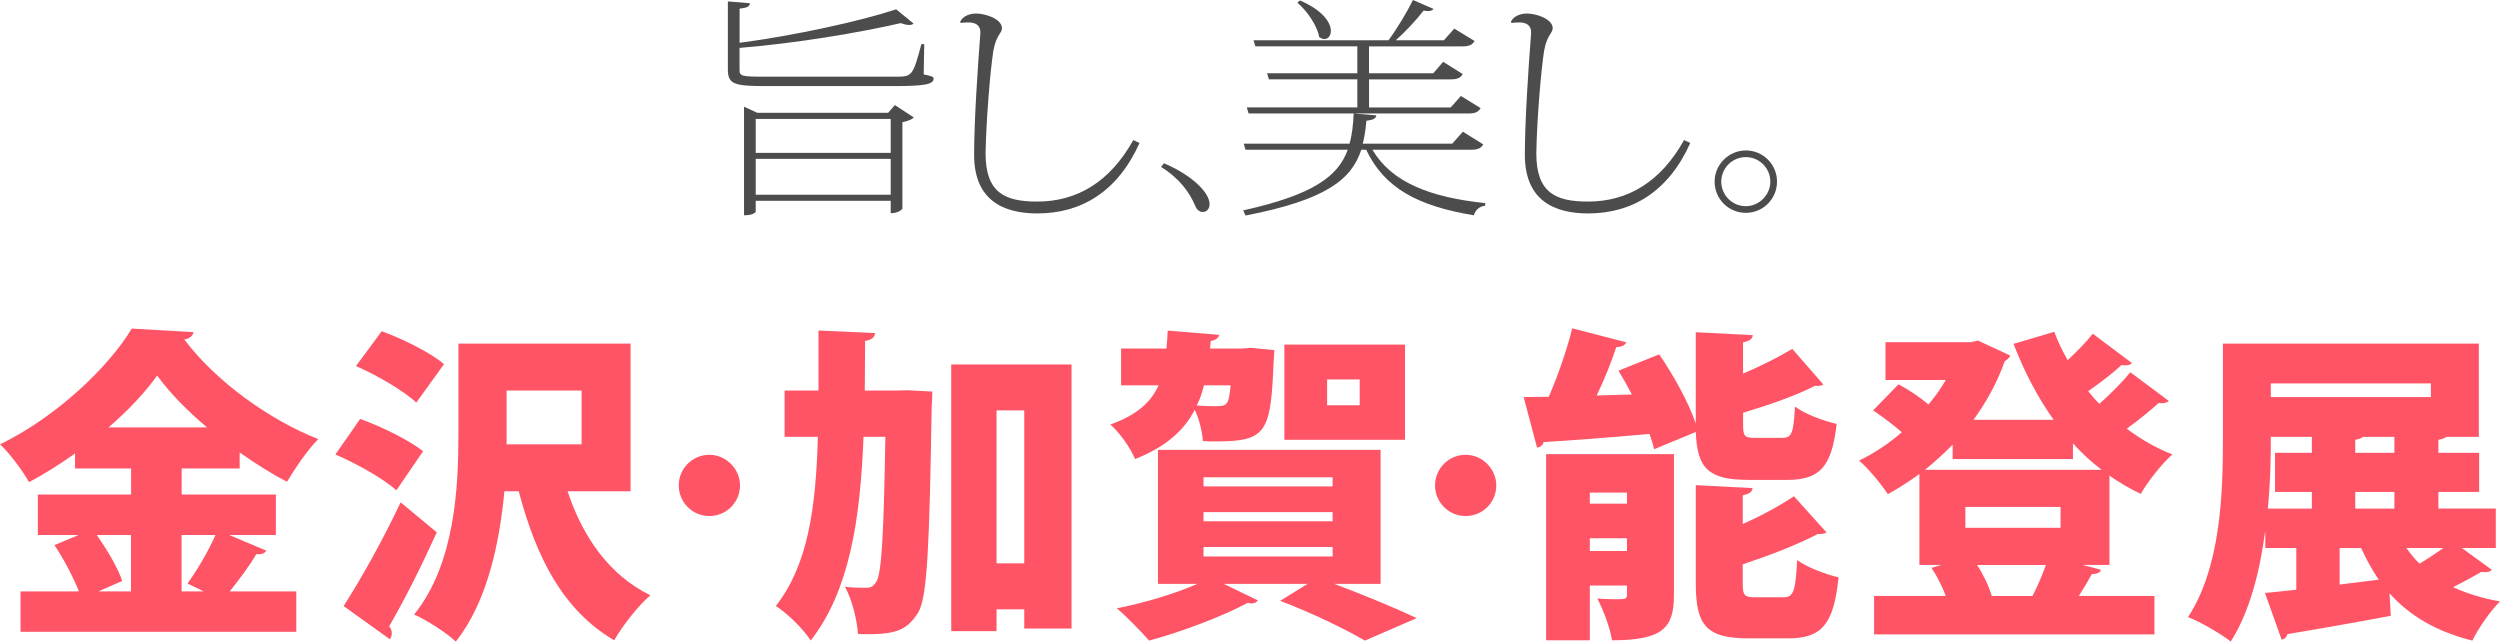
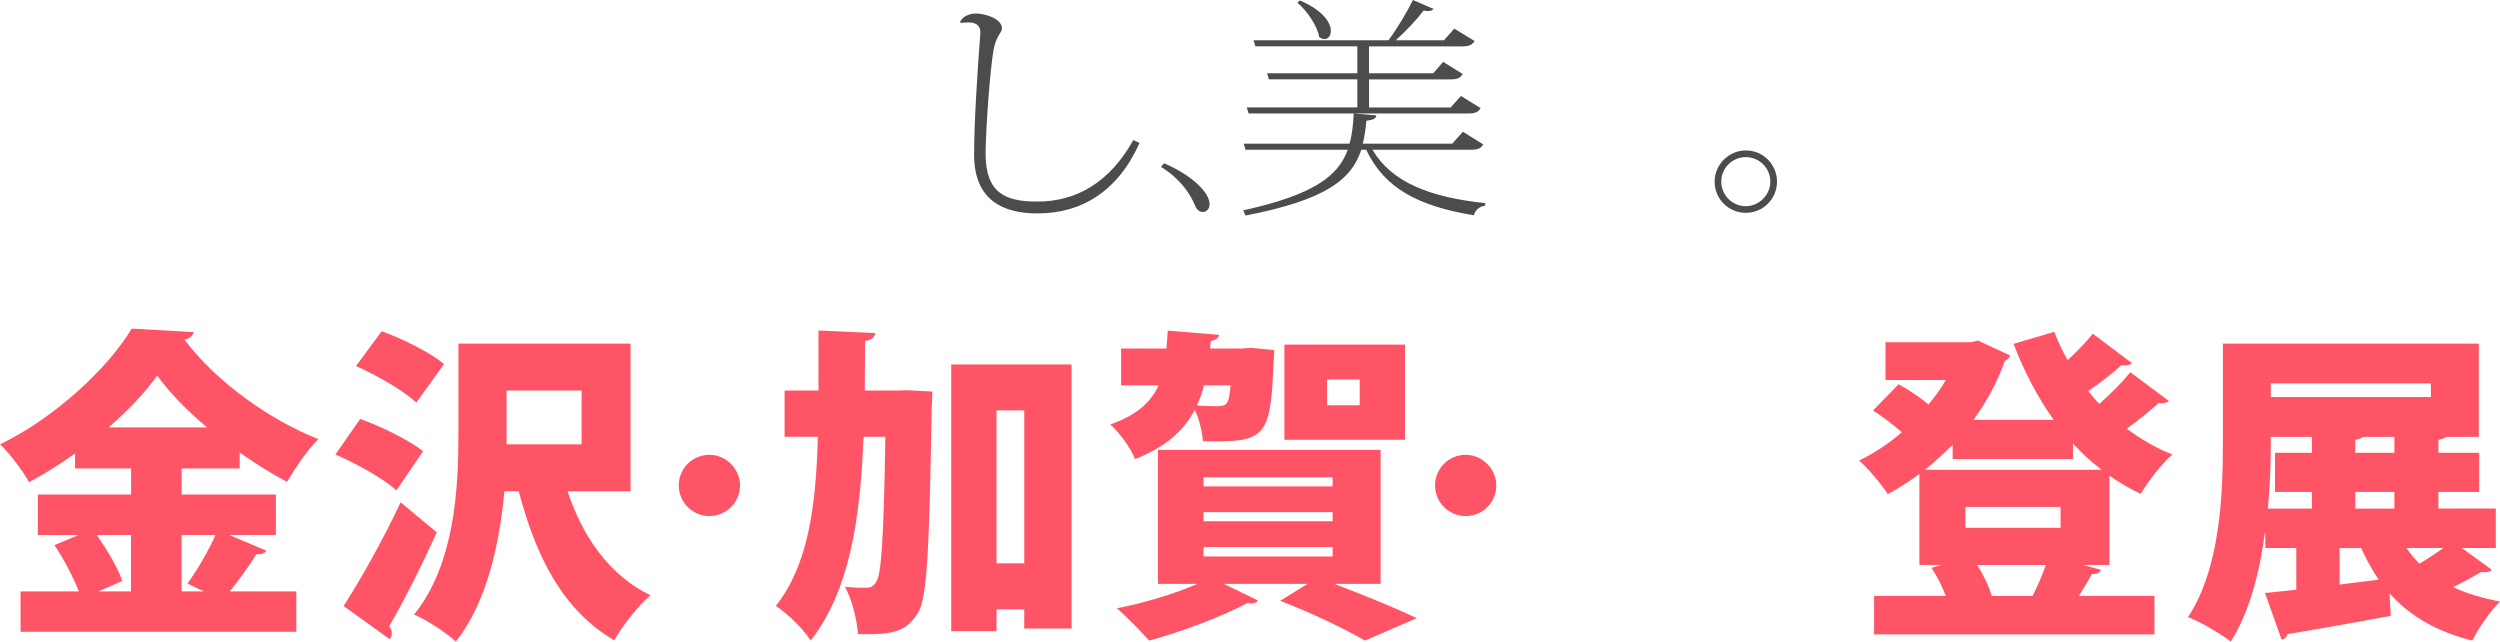
<svg xmlns="http://www.w3.org/2000/svg" id="_レイヤー_2" data-name="レイヤー 2" viewBox="0 0 558.38 143.3">
  <defs>
    <style>
      .cls-1 {
        fill: #ff5465;
      }

      .cls-1, .cls-2 {
        stroke-width: 0px;
      }

      .cls-2 {
        fill: #4c4c4c;
      }
    </style>
  </defs>
  <g id="_文字" data-name="文字">
    <g>
      <g>
        <path class="cls-1" d="M51.19,119.49l8.3,3.5c-.36.66-1.24.87-2.26.8-1.46,2.55-3.86,5.68-5.9,8.3h14.85v9.03H4.59v-9.03h13.03c-1.24-3.13-3.35-7.21-5.46-10.34l5.39-2.26h-9.1v-9.03h20.83v-5.83h-12.52v-3.35c-3.28,2.33-6.7,4.51-10.27,6.41-1.38-2.48-4.3-6.41-6.48-8.45,12.45-6.04,24.17-17.11,29.42-25.85l13.83.8c-.22.8-.95,1.53-2.11,1.6,6.99,9.39,19.15,18.06,29.93,22.28-2.62,2.69-5.02,6.33-6.99,9.54-3.5-1.82-7.06-4.08-10.56-6.55v3.57h-12.96v5.83h21.04v9.03h-10.41ZM29.27,119.49h-7.65c2.33,3.35,4.73,7.35,5.68,10.27l-5.32,2.33h7.28v-12.6ZM46.24,95.46c-4.51-3.79-8.45-7.86-11.14-11.58-2.69,3.79-6.48,7.79-10.85,11.58h21.99ZM41.87,130.34c2.11-2.91,4.66-7.21,6.26-10.85h-7.57v12.6h4.95l-3.64-1.75Z" />
        <path class="cls-1" d="M80.45,93.57c4.66,1.67,10.92,4.73,14.05,7.21l-5.97,8.74c-2.77-2.55-8.88-5.97-13.62-8.01l5.53-7.94ZM76.74,135.36c3.57-5.53,8.67-14.49,12.74-23.16l8.08,6.7c-3.5,7.72-7.28,15.22-10.63,20.97.44.51.58,1.09.58,1.6,0,.44-.15.95-.44,1.31l-10.34-7.43ZM85.26,73.98c4.59,1.67,10.85,4.73,13.91,7.35l-6.19,8.59c-2.77-2.62-8.81-6.12-13.47-8.16l5.75-7.79ZM140.82,109.73h-14.05c3.35,10.12,9.25,18.71,18.5,23.23-2.69,2.26-6.33,6.92-8.08,10.05-11.43-6.7-17.4-18.42-21.33-33.28h-3.2c-1.09,11.65-3.86,24.76-10.85,33.57-1.97-1.89-6.7-4.95-9.32-6.04,9.17-11.36,9.9-28.47,9.9-40.41v-20.1h38.45v32.99ZM113.15,87.23v12.01h16.75v-12.01h-16.75Z" />
        <path class="cls-1" d="M165.28,108.42c0,3.79-3.06,6.84-6.84,6.84s-6.84-3.06-6.84-6.84,3.06-6.84,6.84-6.84,6.84,3.2,6.84,6.84Z" />
        <path class="cls-1" d="M200.3,87.23l2.33-.07,5.61.29c0,.8-.07,2.26-.15,3.42-.51,31.16-.95,42.67-3.06,46.02-2.62,4.08-5.17,4.95-13.4,4.73-.22-3.06-1.24-7.57-2.91-10.56,1.97.22,3.64.22,4.88.22.95,0,1.53-.36,2.18-1.46,1.09-1.82,1.6-9.83,1.97-32.26h-4.88c-.73,18.57-3.13,34.37-11.8,45.51-1.67-2.62-5.17-6.04-7.79-7.72,7.14-9.1,8.96-21.77,9.39-37.79h-7.43v-10.34h7.57v-13.4l12.67.58c-.15.95-.8,1.53-2.26,1.75,0,3.79-.07,7.43-.07,11.07h7.14ZM212.46,81.41h26.87v58.98h-10.56v-4.3h-6.19v4.88h-10.12v-59.56ZM222.58,125.82h6.19v-34.15h-6.19v34.15Z" />
        <path class="cls-1" d="M279.45,77.69l5.17.51c0,.73-.07,1.67-.15,2.55-.66,15.51-1.38,17.84-12.67,17.84-.95,0-2.04,0-3.13-.07-.15-2.11-.8-4.88-1.82-6.99-2.33,4.51-6.33,8.23-13.33,11-.95-2.4-3.5-5.97-5.53-7.72,5.97-2.11,9.1-5.02,10.78-8.74h-8.37v-8.23h10.12c.15-1.24.22-2.62.29-4l11.5.95c-.15.66-.73,1.17-1.89,1.38l-.15,1.67h7.14l2.04-.15ZM308.35,130.41h-10.34c6.77,2.55,13.98,5.53,18.42,7.65l-11.58,5.02c-4.08-2.4-11.65-6.12-18.93-8.88l6.12-3.79h-18.71l7.65,3.71c-.29.36-.8.66-1.46.66-.29,0-.51-.07-.8-.15-5.75,3.06-14.56,6.41-22.06,8.45-1.75-1.97-5.1-5.46-7.21-7.21,6.26-1.24,13.03-3.28,17.99-5.46h-8.81v-29.93h49.73v29.93ZM268.89,86.07c-.36,1.6-.87,3.06-1.6,4.51,1.46.07,2.69.15,3.71.15,3.06,0,3.42,0,3.86-4.66h-5.97ZM268.81,106.6v2.04h28.83v-2.04h-28.83ZM268.81,114.39v2.04h28.83v-2.04h-28.83ZM268.81,122.18v2.11h28.83v-2.11h-28.83ZM313.81,76.97v21.26h-26.94v-21.26h26.94ZM303.69,90.51v-5.75h-7.28v5.75h7.28Z" />
        <path class="cls-1" d="M334.2,108.42c0,3.79-3.06,6.84-6.84,6.84s-6.84-3.06-6.84-6.84,3.06-6.84,6.84-6.84,6.84,3.2,6.84,6.84Z" />
-         <path class="cls-1" d="M390.48,107.18c-8.96,0-11.43-2.62-11.72-10.7l-9.32,3.86c-.22-1.02-.58-2.18-1.02-3.42-8.88.8-17.69,1.46-23.66,1.82-.15.73-.8,1.17-1.46,1.24l-2.99-11.29c1.67,0,3.57-.07,5.61-.07,2.04-4.73,4.08-10.56,5.24-15.29l12.09,3.13c-.29.66-1.09,1.02-2.26,1.09-1.09,3.35-2.69,7.28-4.37,10.78l7.86-.22c-.95-1.82-1.97-3.64-2.99-5.32l9.1-3.64c3.2,4.66,6.55,10.7,8.16,15.44v-20.39l12.74.66c-.07.8-.66,1.31-2.18,1.6v6.99c4.08-1.75,8.01-3.71,11-5.53l6.92,7.94c-.22.22-1.02.44-1.82.29-4.22,2.18-10.27,4.3-16.09,6.04v2.62c0,2.69.36,2.99,2.77,2.99h5.97c2.11,0,2.55-1.02,2.84-6.99,2.11,1.6,6.48,3.28,9.32,3.86-1.09,9.76-3.86,12.52-11.14,12.52h-8.59ZM373.88,101.43v31.46c0,7.28-2.4,10.12-13.83,10.12-.44-2.77-1.97-6.84-3.28-9.32,1.17.07,2.62.15,3.71.15,2.62,0,2.91,0,2.91-1.09v-1.97h-8.3v12.23h-9.76v-41.58h28.54ZM363.39,110.02h-8.3v2.48h8.3v-2.48ZM355.09,123.06h8.3v-2.84h-8.3v2.84ZM389.24,130.34c0,2.77.44,3.06,2.91,3.06h6.19c2.26,0,2.69-1.31,3.06-8.3,2.18,1.6,6.41,3.2,9.25,3.86-1.09,10.56-3.79,13.62-11.29,13.62h-8.88c-9.39,0-11.72-2.99-11.72-12.16v-22.06l12.67.66c-.07.8-.66,1.31-2.18,1.6v6.41c4.3-1.89,8.37-4.15,11.43-6.19l7.28,8.08c-.51.36-1.24.36-1.97.36-4.44,2.33-10.63,4.73-16.75,6.77v4.3Z" />
        <path class="cls-1" d="M484.41,89.56c-.29.29-.87.51-1.53.51-.22,0-.51,0-.73-.07-1.82,1.67-4.51,3.86-7.14,5.75,3.13,2.33,6.48,4.3,10.19,5.75-2.33,2.04-5.53,6.12-7.06,8.81-2.48-1.17-4.81-2.55-6.99-4.08v19.95h-5.97l4.08,1.09c-.22.66-.95.95-2.04.95-.8,1.46-1.82,3.2-2.91,4.88h16.89v8.59h-62.62v-8.59h16.02c-.8-2.11-1.97-4.44-3.2-6.26l2.18-.66h-4.88v-20.32c-2.26,1.67-4.66,3.2-7.06,4.51-1.46-2.26-4.3-5.68-6.41-7.5,3.28-1.6,6.55-3.71,9.54-6.33-1.89-1.67-4.37-3.5-6.41-4.88l5.68-5.83c2.18,1.17,4.81,2.91,6.7,4.51,1.46-1.75,2.77-3.57,3.86-5.46h-13.47v-8.45h19l1.67-.36,7.21,3.35c-.29.58-.73.95-1.24,1.24-1.67,4.73-4.08,9.1-6.99,13.11h17.91c-3.57-5.02-6.55-10.7-8.96-16.97l9.1-2.69c.8,2.18,1.82,4.3,2.99,6.33,2.04-1.89,4.15-4.08,5.61-5.9l8.74,6.55c-.29.36-.8.51-1.46.51-.29,0-.58,0-.87-.07-1.75,1.67-4.81,4-7.43,5.83.8,1.02,1.6,1.97,2.48,2.84,2.55-2.26,5.17-4.88,6.92-7.06l8.59,6.41ZM436.13,102.52v-3.2c-1.97,1.97-4,3.86-6.19,5.61h39.47c-2.33-1.75-4.44-3.71-6.41-5.9v3.5h-26.87ZM460.23,113.23h-21.26v4.66h21.26v-4.66ZM441.59,126.19c1.46,2.26,2.69,4.88,3.28,6.92h9.1c1.09-2.11,2.18-4.66,2.99-6.92h-15.36Z" />
        <path class="cls-1" d="M549.86,122.4l6.7,4.88c-.29.36-.87.51-1.46.51-.29,0-.58,0-.87-.07-1.6.95-4,2.26-6.33,3.42,2.99,1.38,6.48,2.48,10.49,3.2-2.11,2.04-4.88,6.04-6.19,8.74-8.08-2.04-13.98-5.53-18.5-10.56l.29,5.02c-8.52,1.6-17.26,3.13-23.08,4.08-.15.73-.73,1.17-1.31,1.24l-3.71-10.41,6.99-.73v-9.32h-6.92v-3.5h-.07c-1.17,8.81-3.42,17.77-7.65,24.39-2.11-1.67-6.84-4.44-9.54-5.46,7.28-11.07,7.79-27.67,7.79-39.32v-21.77h57.16v20.83h-7.28c-.29.29-.87.51-1.75.66v2.91h9.1v8.74h-9.1v3.71h12.82v8.81h-7.57ZM507.19,97.57c0,3.42,0,9.1-.66,16.02h9.83v-3.71h-8.23v-8.74h8.23v-3.57h-9.17ZM542.94,85.63h-35.75v3.06h35.75v-3.06ZM522.56,130.56l8.74-1.09c-1.46-2.11-2.77-4.51-3.93-7.06h-4.81v8.16ZM534.79,101.14v-3.57h-6.99c-.36.29-.87.51-1.75.66v2.91h8.74ZM534.79,113.59v-3.71h-8.74v3.71h8.74ZM537.48,122.4c.87,1.24,1.82,2.4,2.91,3.5,1.82-1.09,3.71-2.33,5.32-3.5h-8.23Z" />
      </g>
      <g>
-         <path class="cls-2" d="M206.43,9.88l-.12,6.74c1.92.42,2.21.52,2.21.94,0,1.31-2.09,1.67-9.06,1.67h-28.35c-7.2,0-8.54-.42-8.54-3.76V.31l4.94.42c-.12.73-.52.99-2.32,1.2v7.63c12.32-1.62,27.07-4.86,34.97-7.48l3.89,3.19c-.23.21-.58.31-.99.31-.52,0-1.16-.16-1.86-.42-9.29,2.14-23.29,4.5-36.02,5.54v4.81c0,1.46.23,1.62,5.58,1.62h29.1c3.83,0,4.01,0,5.93-7.27h.64ZM198.36,25.2l1.51-1.73,4.24,2.77c-.41.42-1.39.84-2.56,1.05v19.34c-.06.16-.93.99-2.61.99v-2.77h-30.15v2.4s-.23.84-2.61.84v-24.26l2.96,1.36h29.22ZM198.94,26.56h-30.15v7.58h30.15v-7.58ZM168.79,43.49h30.15v-8h-30.15v8Z" />
        <path class="cls-2" d="M214.44,4.9c.52-1.27,2.15-1.88,3.54-1.88,2.09,0,5.75,1.16,5.81,3.26,0,1.21-1.28,1.43-1.92,5.08-.7,4.36-1.63,15.84-1.74,22.9,0,8.89,4.42,10.76,11.56,10.76,8.83,0,16.21-4.36,21.44-13.74l1.39.66c-4.88,10.87-13.01,15.73-22.83,15.73-7.44,0-14.12-2.81-14.12-13.08,0-7.62.81-19.54,1.39-27.1v-.33c0-.55-.12-2.15-2.67-2.15-.58,0-1.28.06-1.69.11l-.17-.22Z" />
        <path class="cls-2" d="M259.97,36.46c6.14,2.61,10.19,6.49,10.19,9.15,0,1.09-.7,1.74-1.52,1.74-.61,0-1.31-.39-1.7-1.39-1.22-2.96-3.57-6.19-7.62-8.67l.65-.83Z" />
        <path class="cls-2" d="M331.29,32.25c-.46.78-1.1,1.2-2.73,1.2h-22.02c4.24,7.21,12.72,10.61,25.21,11.92l-.06.58c-1.28.16-2.15.94-2.5,2.14-12.55-2.09-19.98-6.06-24.05-14.64h-1.1c-2.15,6.59-7.78,11.19-25.85,14.69l-.52-1.15c15.57-3.45,21.2-7.58,23.35-13.54h-22.83l-.41-1.36h23.64c.58-2.04.81-4.29.93-6.74l5.05.42c-.06.63-.52.99-2.21,1.2-.17,1.83-.41,3.55-.81,5.12h19.98l2.38-2.67,4.53,2.82ZM326.29,21.43l4.41,2.72c-.46.78-1.1,1.2-2.73,1.2h-49.09l-.41-1.36h24.69v-6.27h-19.75l-.41-1.36h20.16v-6.01h-22.77l-.41-1.36h30.15c1.92-2.61,4.12-6.27,5.46-8.99l4.59,1.99c-.23.31-.58.47-1.16.47-.29,0-.64,0-1.05-.1-1.57,2.04-3.95,4.6-6.22,6.64h10.75l2.32-2.61,4.53,2.77c-.46.78-1.1,1.2-2.73,1.2h-20.85v6.01h14.35l2.21-2.56,4.36,2.72c-.46.84-1.1,1.2-2.73,1.2h-18.18v6.27h18.24l2.27-2.56ZM290.34.1c5.23,2.25,6.91,5.02,6.91,6.8,0,1.1-.64,1.83-1.45,1.83-.35,0-.76-.16-1.16-.47-.41-2.51-2.73-5.85-4.88-7.68l.58-.47Z" />
-         <path class="cls-2" d="M337.45,4.9c.52-1.27,2.15-1.88,3.54-1.88,2.09,0,5.75,1.16,5.81,3.26,0,1.21-1.28,1.43-1.92,5.08-.7,4.36-1.63,15.84-1.74,22.9,0,8.89,4.42,10.76,11.56,10.76,8.83,0,16.21-4.36,21.44-13.74l1.39.66c-4.88,10.87-13.01,15.73-22.83,15.73-7.44,0-14.12-2.81-14.12-13.08,0-7.62.81-19.54,1.39-27.1v-.33c0-.55-.12-2.15-2.67-2.15-.58,0-1.28.06-1.69.11l-.17-.22Z" />
        <path class="cls-2" d="M389.93,33.6c3.86,0,6.97,3.11,6.97,6.97s-3.11,6.97-6.97,6.97-6.97-3.11-6.97-6.97,3.21-6.97,6.97-6.97ZM395.41,40.57c0-3.02-2.46-5.48-5.48-5.48s-5.48,2.46-5.48,5.48,2.46,5.48,5.48,5.48,5.48-2.56,5.48-5.48Z" />
      </g>
    </g>
  </g>
</svg>